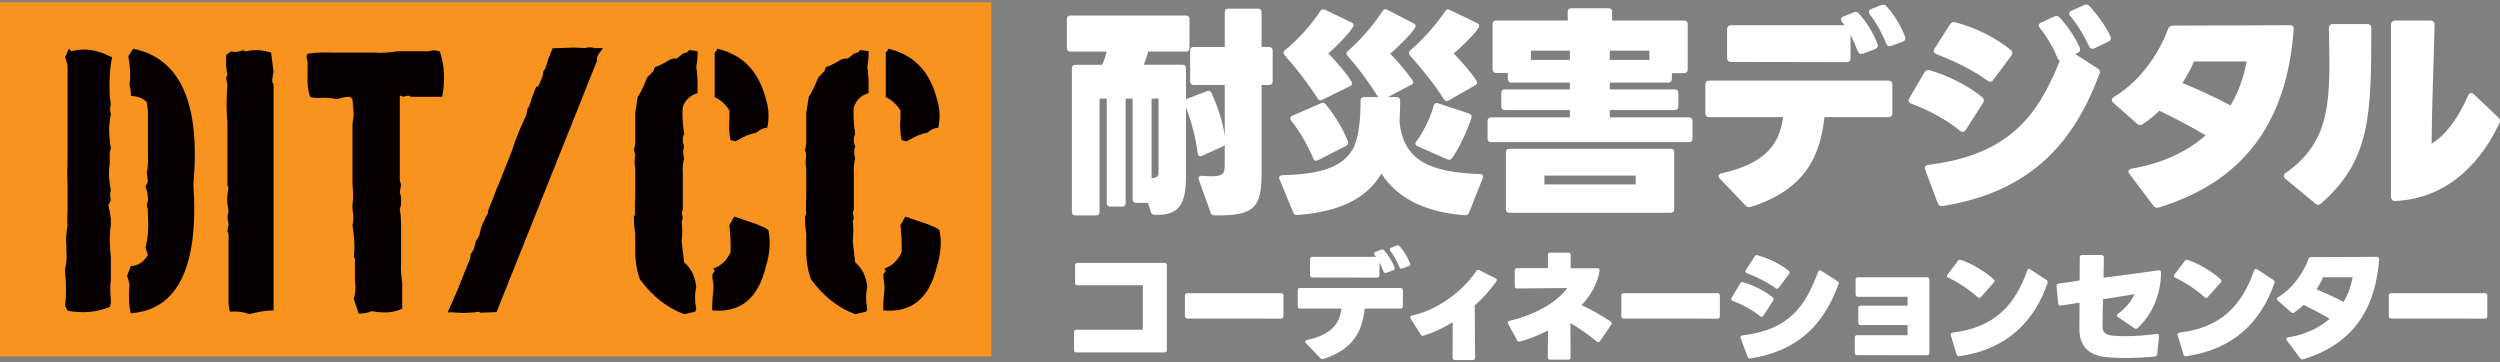
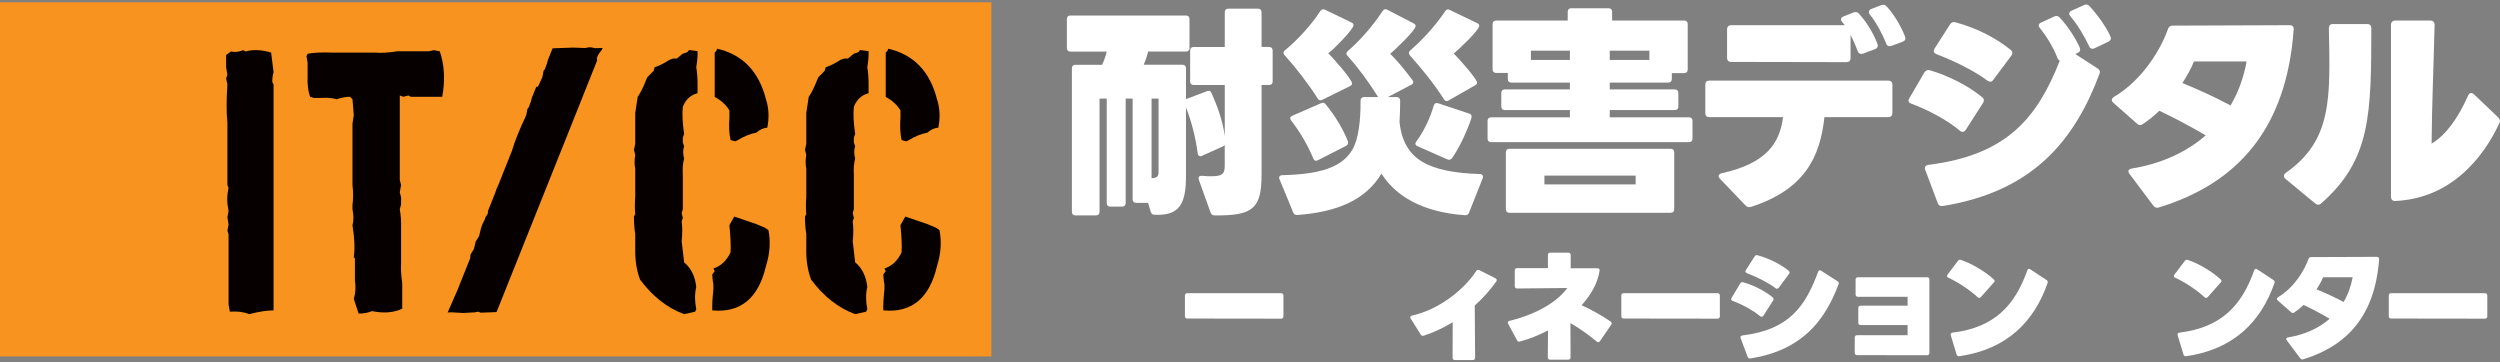
<svg xmlns="http://www.w3.org/2000/svg" width="552" height="80" viewBox="0 0 552 80" fill="none">
  <rect x="0" y="0" width="552" height="80" fill="#808080" stroke="none" />
  <g clip-path="url(#clip0_189_899)">
    <path d="M218.888 0.5H0V78.712H218.888V0.5Z" fill="#F7931E" />
-     <path d="M15.739 11.298C18.811 10.534 21.498 10.992 24.759 12.668C24.255 14.963 24.074 17.799 24.221 21.177L24.474 23.09C24.265 23.683 24.265 24.418 24.474 25.287C23.99 27.39 23.99 29.855 24.474 32.681L24.221 33.795V36.248C23.947 37.95 24.031 39.87 24.474 42.016C24.265 42.61 24.265 43.345 24.474 44.214L23.937 45.297L24.221 46.667L24.474 48.324V49.695C24.159 51.608 24.159 53.985 24.474 56.833V61.773C24.305 63.005 24.305 64.462 24.474 66.139V66.966L24.221 67.794C21.276 68.94 18.493 69.218 14.917 68.621L14.379 67.507C14.652 65.467 14.652 63.005 14.379 60.113V59.286C14.695 58.139 14.789 56.864 14.664 55.462V54.348C14.517 53.073 14.601 51.522 14.917 49.695C14.832 48.697 14.832 47.507 14.917 46.124V40.644C14.832 39.05 14.832 37.042 14.917 34.62V14.581C14.832 14.007 14.654 13.369 14.379 12.668L15.199 10.756L15.736 11.298H15.739ZM29.412 10.756C39.868 12.902 44.295 22.866 42.697 40.649C43.917 58.877 39.309 68.385 28.877 69.171C28.455 67.473 28.361 65.368 28.593 62.861L28.34 61.778L28.055 60.95L28.875 58.753C30.494 58.668 31.757 57.85 32.66 56.3L32.123 54.642C32.67 52.666 32.848 50.286 32.66 47.504V46.421L32.407 45.307L32.66 44.224C32.701 43.226 32.523 42.216 32.123 41.196L32.66 40.113L32.407 38.2C32.66 36.947 32.742 35.482 32.66 33.803V24.465L32.407 22.552C31.545 21.68 30.366 21.225 28.872 21.181C28.956 20.503 28.86 19.685 28.588 18.728C28.86 16.901 28.778 14.798 28.335 12.418L29.407 10.76L29.412 10.756Z" fill="#060001" />
    <path d="M54.219 11.362C55.923 10.894 57.805 10.979 59.868 11.617L60.405 15.951C60.215 16.504 60.121 17.227 60.121 18.117L60.405 18.66V68.534C58.933 68.534 57.145 68.809 55.041 69.361C53.822 68.872 52.39 68.692 50.749 68.819L50.465 67.193V51.736L50.212 50.941L50.465 49.571L50.212 47.945L50.465 46.575L50.212 44.949C50.106 43.973 50.19 42.802 50.465 41.444L50.212 40.902V27.071C49.98 24.905 49.98 22.099 50.212 18.658L49.927 17.319L50.212 16.492L49.927 14.866V12.157L51 11.362C51.841 11.573 52.735 11.478 53.682 11.074L54.219 11.362Z" fill="#060001" />
    <path d="M95.782 11.074L97.107 11.33C98.138 14.367 98.317 17.713 97.644 21.369H90.702L90.164 21.082L89.092 21.369L88.272 21.082V39.755L88.557 40.838L88.272 42.464L88.557 43.547V45.173L88.272 46.224C88.504 47.456 88.598 48.901 88.557 50.559V58.142C88.473 59.31 88.557 60.756 88.81 62.476V68.149C86.978 69.042 84.749 69.222 82.12 68.692C81.32 69.052 80.342 69.235 79.185 69.235L78.113 65.983C78.513 64.73 78.597 63.382 78.366 61.936V57.346C78.428 57.154 78.344 56.974 78.113 56.803C78.385 54.891 78.291 52.544 77.828 49.76C78.101 48.763 78.101 47.582 77.828 46.222V45.17C78.019 43.939 78.019 42.493 77.828 40.836V27.293L78.113 25.411L77.828 21.907L77.291 21.364C76.406 21.364 75.428 21.544 74.356 21.907C73.368 21.632 72.211 21.534 70.886 21.62H69.276L68.456 21.364C68.015 20.089 67.835 18.548 67.919 16.742V13.778L67.666 12.408L67.919 11.865C69.391 11.61 71.18 11.527 73.283 11.61H82.655C84.087 11.736 85.778 11.641 87.735 11.323H94.709L95.782 11.067V11.074Z" fill="#060001" />
    <path d="M152.124 11.043L154.018 11.298C154.059 12.296 153.965 13.476 153.733 14.837C153.924 15.942 154.018 17.217 154.018 18.66V20.573C152.483 20.977 151.398 21.975 150.767 23.569C150.598 25.119 150.692 27.117 151.051 29.561L150.767 30.388V31.471L151.051 32.299C150.776 33.107 150.776 34.01 151.051 35.007C150.776 36.005 150.683 37.185 150.767 38.546V46.195L150.514 47.022L150.767 48.105L150.514 48.901C150.683 50.091 150.683 51.547 150.514 53.267L151.051 57.92C152.586 59.196 153.48 61.011 153.733 63.37C153.377 64.815 153.377 66.451 153.733 68.278L153.48 68.821L151.051 69.364C147.347 68.003 144.108 65.465 141.332 61.746C140.554 59.729 140.197 57.358 140.26 54.64V51.644C140.07 50.561 139.976 49.286 139.976 47.821L140.26 47.278C140.154 46.236 140.154 44.964 140.26 43.455V37.21C140.07 36.297 140.07 35.297 140.26 34.214L139.976 33.099L140.26 31.761V24.942L140.513 23.284L140.797 21.403C141.429 20.49 142.06 19.215 142.691 17.58L142.945 17.037L144.301 15.667L144.554 14.839C145.564 14.521 146.648 13.978 147.805 13.214L148.624 12.926H149.444L150.769 11.843L151.589 11.588C151.779 11.546 151.957 11.364 152.126 11.045L152.124 11.043ZM162.127 47.818L166.987 49.476L168.882 50.271L169.67 50.814C170.173 53.321 169.995 55.956 169.132 58.716C167.469 65.854 163.515 69.125 157.266 68.531C157.223 67.363 157.307 65.823 157.519 63.91V62.827C157.394 62.274 157.31 61.542 157.266 60.627L157.804 59.831L157.519 59.288C159.182 58.736 160.442 57.546 161.305 55.718C161.389 54.187 161.305 52.192 161.052 49.726L162.124 47.813L162.127 47.818ZM158.341 10.756C163.958 12.031 167.556 15.759 169.132 21.941C169.764 23.895 169.858 25.978 169.417 28.186C168.554 28.249 167.744 28.621 166.987 29.3C165.725 29.512 164.368 30.055 162.917 30.926L162.38 31.213L161.307 30.926C160.992 29.524 160.907 27.889 161.054 26.017V24.392C160.36 23.201 159.276 22.204 157.804 21.396V11.581C158.076 11.432 158.257 11.155 158.341 10.751V10.756Z" fill="#060001" />
    <path d="M189.891 11.043L191.785 11.298C191.826 12.296 191.732 13.476 191.5 14.837C191.691 15.942 191.785 17.217 191.785 18.66V20.573C190.25 20.977 189.165 21.975 188.534 23.569C188.365 25.119 188.459 27.117 188.818 29.561L188.534 30.388V31.471L188.818 32.299C188.544 33.107 188.544 34.01 188.818 35.007C188.544 36.005 188.45 37.185 188.534 38.546V46.195L188.281 47.022L188.534 48.105L188.281 48.901C188.45 50.091 188.45 51.547 188.281 53.267L188.818 57.92C190.353 59.196 191.247 61.011 191.5 63.37C191.144 64.815 191.144 66.451 191.5 68.278L191.247 68.821L188.818 69.364C185.114 68.003 181.876 65.465 179.099 61.746C178.321 59.729 177.964 57.358 178.027 54.64V51.644C177.837 50.561 177.743 49.286 177.743 47.821L178.027 47.278C177.921 46.236 177.921 44.964 178.027 43.455V37.21C177.837 36.297 177.837 35.297 178.027 34.214L177.743 33.099L178.027 31.761V24.942L178.28 23.284L178.564 21.403C179.196 20.49 179.827 19.215 180.459 17.58L180.712 17.037L182.068 15.667L182.321 14.839C183.331 14.521 184.416 13.978 185.572 13.214L186.392 12.926H187.211L188.536 11.843L189.356 11.588C189.546 11.546 189.724 11.364 189.893 11.045L189.891 11.043ZM199.894 47.818L204.755 49.476L206.649 50.271L207.437 50.814C207.94 53.321 207.762 55.956 206.899 58.716C205.237 65.854 201.282 69.125 195.033 68.531C194.99 67.363 195.074 65.823 195.286 63.91V62.827C195.161 62.274 195.077 61.542 195.033 60.627L195.571 59.831L195.286 59.288C196.949 58.736 198.209 57.546 199.072 55.718C199.157 54.187 199.072 52.192 198.819 49.726L199.891 47.813L199.894 47.818ZM196.108 10.756C201.725 12.031 205.323 15.759 206.899 21.941C207.531 23.895 207.625 25.978 207.184 28.186C206.321 28.249 205.511 28.621 204.755 29.3C203.492 29.512 202.135 30.055 200.684 30.926L200.147 31.213L199.075 30.926C198.759 29.524 198.675 27.889 198.822 26.017V24.392C198.127 23.201 197.043 22.204 195.571 21.396V11.581C195.843 11.432 196.024 11.155 196.108 10.751V10.756Z" fill="#060001" />
    <path d="M108.491 68.665C108.472 68.656 108.455 68.646 108.435 68.636L108.423 68.665H108.491Z" fill="#060001" />
    <path d="M108.604 68.721L108.619 68.69H108.544C108.563 68.702 108.585 68.712 108.604 68.721Z" fill="#060001" />
    <path d="M132.635 10.597L131.902 10.624L131.449 10.641L130.42 10.437L129.967 10.454C129.69 10.515 129.425 10.563 129.167 10.605L126.613 10.505L124.056 10.595L122.432 10.653L122.164 10.663L121.988 10.704L121.964 10.765L120.957 13.287L120.822 13.89C120.634 14.372 120.463 14.839 120.306 15.287L120.022 15.625L119.771 16.959C119.771 16.959 119.766 16.971 119.766 16.979L119.685 17.185C119.364 17.86 119.068 18.509 118.788 19.137L118.407 19.159L117.4 21.68L117.265 22.284C117.077 22.766 116.906 23.233 116.749 23.681L116.465 24.019L116.214 25.353C116.214 25.353 116.21 25.365 116.21 25.372L116.128 25.579C114.682 28.634 113.648 31.216 113.031 33.323L110.939 38.553V38.58L110.824 38.872L110.134 40.597C109.809 41.235 109.561 41.841 109.397 42.411L109.38 42.484L108.288 45.212L108.255 45.265L108.238 45.338L107.727 46.616L107.737 47.115L107.112 48.12L107.091 48.334C106.679 49.093 106.373 49.807 106.182 50.473L105.799 52.058L105.748 52.184L105.04 53.328L104.657 54.912L104.606 55.039L103.898 56.183L103.818 57.013L101.136 63.718L101.122 63.783L98.847 68.989L99.729 68.957L102.286 69.108L104.84 68.965C105.098 68.923 105.365 68.874 105.64 68.814L106.093 69.04L107.122 69.004L107.575 68.987L108.308 68.96L109.431 68.921L109.443 68.891C109.462 68.901 109.479 68.909 109.498 68.918L109.652 68.872L110.438 66.908L110.742 66.149L112.807 60.987L113.219 59.955L114.981 55.553L115.284 54.793L116.523 51.695L116.839 50.907L117.154 50.118L118.489 46.777L118.805 45.988L119.109 45.229L119.424 44.44L120.14 42.649L120.552 41.617L122.41 36.971L123.856 33.357L124.379 32.053L125.41 29.471L125.726 28.682L127.476 24.309L127.999 23.002L128.302 22.243L128.618 21.454V21.43L128.625 21.41L128.941 20.622L129.628 18.904C129.628 18.904 129.642 18.884 129.652 18.874L129.676 18.784L130.69 16.248L131.213 14.941L131.517 14.182L131.833 13.394L131.792 12.754C132.131 11.904 132.488 11.498 132.864 11.053L133.042 10.641L133.054 10.597L132.637 10.612L132.635 10.597Z" fill="#060001" />
    <path d="M108.489 68.665H108.424L108.412 68.694H108.544C108.527 68.682 108.51 68.675 108.491 68.665H108.489Z" fill="#060001" />
    <path d="M107.301 68.665H106.113L105.081 68.424H104.628C104.351 68.473 104.081 68.514 103.823 68.546L108.412 68.694L108.424 68.665H107.301Z" fill="#060001" />
    <path d="M101.816 68.6C102.404 68.658 103.073 68.638 103.823 68.548L101.264 68.6H101.816Z" fill="#060001" />
-     <path d="M108.541 68.692H108.616L108.645 68.624L108.488 68.665C108.505 68.675 108.522 68.682 108.541 68.692Z" fill="#060001" />
-     <path d="M237.157 77.288V73.331C237.157 72.975 237.319 72.812 237.671 72.812H252.342V62.99H237.887C237.562 62.99 237.374 62.8 237.374 62.471V58.57C237.374 58.215 237.564 58.052 237.887 58.052H257.125C257.477 58.052 257.638 58.215 257.638 58.57V77.29C257.638 77.645 257.477 77.809 257.125 77.809H237.671C237.319 77.809 237.157 77.645 237.157 77.29V77.288Z" fill="white" />
    <path d="M261.631 69.811V65.256C261.631 64.927 261.822 64.737 262.145 64.737H282.869C283.195 64.737 283.383 64.93 283.383 65.256V69.841C283.383 70.169 283.192 70.359 282.869 70.359L262.145 70.332C261.822 70.332 261.631 70.14 261.631 69.814V69.811Z" fill="white" />
-     <path d="M291.52 79.062L288.359 75.759C288.25 75.65 288.197 75.54 288.197 75.431C288.197 75.268 288.332 75.132 288.602 75.076C294.142 73.849 295.788 71.337 296.195 68.118H287.062C286.71 68.118 286.549 67.955 286.549 67.599V64.107C286.549 63.752 286.71 63.589 287.062 63.589H309.245C309.57 63.589 309.758 63.752 309.758 64.107V67.599C309.758 67.955 309.57 68.118 309.245 68.118H301.328C300.789 73.138 298.815 77.122 292.222 79.252C291.952 79.335 291.735 79.278 291.518 79.059L291.52 79.062ZM289.253 60.753V57.234C289.253 56.906 289.443 56.716 289.766 56.716H303.844C303.736 56.58 303.656 56.443 303.548 56.334C303.439 56.224 303.386 56.088 303.386 55.978C303.386 55.842 303.495 55.706 303.709 55.623L304.953 55.132C305.223 55.022 305.44 55.078 305.628 55.294C306.519 56.278 307.411 57.697 307.898 59.006C308.033 59.332 307.898 59.578 307.601 59.687L306.143 60.233C305.818 60.342 305.575 60.233 305.468 59.933C305.225 59.305 304.929 58.597 304.577 57.913V60.778C304.577 61.133 304.415 61.296 304.064 61.296L289.771 61.269C289.448 61.269 289.257 61.106 289.257 60.751L289.253 60.753ZM309.004 59.006C308.517 57.806 307.787 56.414 306.977 55.404C306.895 55.294 306.842 55.185 306.842 55.075C306.842 54.912 306.951 54.776 307.165 54.693L308.353 54.229C308.649 54.119 308.866 54.175 309.057 54.392C309.922 55.319 310.787 56.738 311.327 58.103C311.435 58.402 311.353 58.648 311.03 58.758L309.652 59.276C309.356 59.386 309.112 59.303 309.004 59.004V59.006Z" fill="white" />
    <path d="M313.705 73.878L311.491 70.359C311.438 70.249 311.382 70.167 311.382 70.06C311.382 69.868 311.544 69.731 311.787 69.678C317.515 68.422 323.109 64.165 325.945 59.855C326.106 59.583 326.35 59.527 326.649 59.663L330.189 61.437C330.377 61.547 330.485 61.683 330.485 61.846C330.485 61.929 330.459 62.038 330.377 62.145C328.972 64.139 327.35 65.91 325.622 67.465L325.704 78.982C325.704 79.308 325.516 79.5 325.191 79.5H321.246C320.894 79.5 320.733 79.308 320.733 78.982L320.759 71.15C318.571 72.486 316.383 73.469 314.356 74.124C314.086 74.207 313.869 74.124 313.708 73.878H313.705Z" fill="white" />
    <path d="M334.948 75.105L333.003 71.503C332.95 71.393 332.921 71.311 332.921 71.23C332.921 71.038 333.056 70.902 333.3 70.848C339.946 69.21 344.19 66.236 346.053 63.591L334.975 63.7C334.649 63.7 334.461 63.537 334.461 63.182V59.717C334.461 59.388 334.649 59.198 334.975 59.198H341.782V56.307C341.782 55.981 341.944 55.789 342.296 55.789H346.294C346.619 55.789 346.807 55.981 346.807 56.307V59.227H352.697C353.048 59.227 353.236 59.42 353.183 59.773C352.778 62.528 351.292 65.122 349.212 67.385C351.239 68.312 353.723 69.678 355.615 70.987C355.776 71.097 355.858 71.233 355.858 71.369C355.858 71.479 355.832 71.588 355.75 71.698L353.292 75.299C353.183 75.463 353.048 75.545 352.913 75.545C352.805 75.545 352.67 75.519 352.562 75.409C350.561 73.771 348.67 72.435 346.751 71.342L346.778 78.901C346.778 79.23 346.616 79.42 346.265 79.42H342.267C341.915 79.42 341.753 79.23 341.753 78.901L341.806 72.953C339.78 74.017 337.645 74.864 335.591 75.409C335.295 75.492 335.078 75.382 334.943 75.11L334.948 75.105Z" fill="white" />
    <path d="M357.991 69.811V65.256C357.991 64.927 358.179 64.737 358.505 64.737H379.229C379.552 64.737 379.742 64.93 379.742 65.256V69.841C379.742 70.169 379.552 70.359 379.229 70.359L358.505 70.332C358.179 70.332 357.991 70.14 357.991 69.814V69.811Z" fill="white" />
    <path d="M382.605 66.455C382.362 66.373 382.253 66.236 382.253 66.047C382.253 65.964 382.28 65.883 382.335 65.774L384.227 62.608C384.389 62.335 384.605 62.252 384.902 62.335C387.172 62.963 389.712 64.246 391.413 65.665C391.548 65.774 391.601 65.91 391.601 66.047C391.601 66.156 391.575 66.266 391.493 66.375L389.358 69.704C389.249 69.868 389.114 69.95 388.979 69.95C388.871 69.95 388.736 69.923 388.627 69.814C387.114 68.558 384.736 67.222 382.603 66.458L382.605 66.455ZM385.875 78.789L384.336 74.669C384.201 74.341 384.362 74.124 384.714 74.068C395.035 72.812 398.602 67.682 401.438 60.016C401.52 59.797 401.655 59.687 401.816 59.687C401.925 59.687 402.033 59.714 402.142 59.797L405.708 62.089C405.978 62.252 406.06 62.445 405.978 62.691C402.899 71.014 397.71 77.344 386.524 79.145C386.198 79.198 385.984 79.062 385.875 78.789ZM385.738 60.315C385.521 60.233 385.386 60.096 385.386 59.933C385.386 59.824 385.439 59.743 385.495 59.634L387.413 56.633C387.574 56.361 387.791 56.278 388.061 56.361C390.763 57.125 393.086 58.298 394.924 59.773C395.059 59.882 395.141 60.018 395.141 60.155C395.141 60.264 395.088 60.4 395.006 60.51L392.763 63.511C392.654 63.674 392.519 63.757 392.358 63.757C392.249 63.757 392.141 63.703 392.035 63.62C390.413 62.394 387.873 61.138 385.74 60.318L385.738 60.315Z" fill="white" />
    <path d="M409.525 77.889V74.533C409.525 74.204 409.716 74.014 410.039 74.014H421.199V71.778H410.824C410.499 71.778 410.311 71.586 410.311 71.26V68.013C410.311 67.684 410.501 67.495 410.824 67.495H421.199V65.531H410.229C409.904 65.531 409.716 65.338 409.716 65.012V61.736C409.716 61.381 409.906 61.218 410.229 61.218H425.495C425.821 61.218 426.009 61.381 426.009 61.736V77.918C426.009 78.247 425.818 78.436 425.495 78.436L410.041 78.41C409.716 78.41 409.528 78.22 409.528 77.891L409.525 77.889Z" fill="white" />
    <path d="M430.195 61.325C430.004 61.242 429.898 61.106 429.898 60.943C429.898 60.86 429.951 60.753 430.033 60.617L432.303 57.616C432.494 57.37 432.682 57.29 432.978 57.397C435.058 58.079 438.058 59.717 440.193 61.654C440.328 61.79 440.41 61.9 440.41 62.036C440.41 62.145 440.357 62.255 440.249 62.364L437.386 65.584C437.277 65.72 437.142 65.774 437.007 65.774C436.899 65.774 436.791 65.721 436.656 65.611C434.711 63.837 432.144 62.201 430.197 61.328L430.195 61.325ZM432.005 78.244L430.735 74.041C430.626 73.715 430.761 73.496 431.139 73.44C440.379 72.321 444.892 67.436 447.62 59.714C447.702 59.495 447.837 59.359 447.999 59.359C448.107 59.359 448.189 59.412 448.295 59.468L451.862 61.814C452.105 61.977 452.214 62.197 452.105 62.496C449.213 70.819 443.297 77.122 432.624 78.651C432.328 78.704 432.084 78.541 432.002 78.242L432.005 78.244Z" fill="white" />
-     <path d="M459.134 72.678L459.161 66.84L455.028 67.468C454.703 67.521 454.488 67.358 454.459 67.003L454.081 63.182C454.054 62.854 454.189 62.664 454.541 62.61C456.108 62.418 457.676 62.201 459.187 61.929L459.214 56.798C459.214 56.47 459.402 56.307 459.727 56.307H464.024C464.376 56.307 464.537 56.499 464.537 56.825L464.455 61.328C470.318 60.563 475.02 59.936 476.586 59.69C476.938 59.636 477.153 59.826 477.153 60.181C477.153 65.012 475.152 69.515 471.991 72.433C471.856 72.542 471.747 72.596 471.612 72.596C471.504 72.596 471.396 72.569 471.287 72.486L467.639 70.004C467.477 69.894 467.422 69.785 467.422 69.648C467.422 69.512 467.504 69.376 467.665 69.266C469.475 67.984 470.827 66.129 471.285 64.956L464.342 66.076C464.26 68.831 464.234 70.824 464.234 72.133C464.234 73.253 464.72 73.961 466.53 74.124C467.395 74.207 468.287 74.234 469.232 74.234C471.285 74.234 473.581 74.07 476.203 73.742H476.312C476.582 73.742 476.716 73.878 476.716 74.151V74.26L476.312 78.191C476.285 78.49 476.121 78.682 475.798 78.709C473.584 78.928 471.314 79.038 469.26 79.038C467.424 79.038 465.802 78.955 464.559 78.792C461.344 78.383 459.101 76.499 459.127 72.678H459.134Z" fill="white" />
    <path d="M480.288 61.325C480.098 61.242 479.992 61.106 479.992 60.943C479.992 60.86 480.045 60.753 480.127 60.617L482.397 57.616C482.587 57.37 482.775 57.29 483.071 57.397C485.151 58.079 488.151 59.717 490.287 61.654C490.421 61.79 490.503 61.9 490.503 62.036C490.503 62.145 490.45 62.255 490.342 62.364L487.479 65.584C487.371 65.72 487.236 65.774 487.101 65.774C486.992 65.774 486.884 65.721 486.749 65.611C484.804 63.837 482.238 62.201 480.291 61.328L480.288 61.325ZM482.1 78.244L480.83 74.041C480.722 73.715 480.857 73.496 481.235 73.44C490.474 72.321 494.988 67.436 497.716 59.714C497.798 59.495 497.933 59.359 498.094 59.359C498.203 59.359 498.285 59.412 498.391 59.468L501.957 61.814C502.201 61.977 502.309 62.197 502.201 62.496C499.309 70.819 493.393 77.122 482.72 78.651C482.423 78.704 482.18 78.541 482.098 78.242L482.1 78.244Z" fill="white" />
    <path d="M507.876 79.089L504.931 75.158C504.849 75.049 504.796 74.939 504.796 74.859C504.796 74.667 504.931 74.56 505.201 74.504C508.82 73.903 511.955 72.513 514.387 70.383C512.551 69.291 510.524 68.227 508.632 67.327C507.958 67.981 507.28 68.526 506.579 68.991C506.471 69.074 506.362 69.101 506.254 69.101C506.119 69.101 505.984 69.047 505.875 68.938L502.931 66.346C502.796 66.236 502.74 66.1 502.74 65.991C502.74 65.854 502.822 65.718 503.01 65.609C506.632 63.452 508.873 59.578 509.712 57.176C509.82 56.903 509.982 56.767 510.307 56.767L524.817 56.713C525.169 56.713 525.33 56.906 525.304 57.258C524.412 69.537 518.387 76.331 508.55 79.335C508.28 79.417 508.064 79.335 507.876 79.089ZM517.467 66.674C518.411 65.093 519.089 63.265 519.467 61.218H512.929C512.577 62.119 512.064 63.019 511.498 63.893C513.363 64.657 515.496 65.611 517.469 66.677L517.467 66.674Z" fill="white" />
    <path d="M527.446 69.811V65.256C527.446 64.927 527.637 64.737 527.96 64.737H548.684C549.01 64.737 549.197 64.93 549.197 65.256V69.841C549.197 70.169 549.007 70.359 548.684 70.359L527.96 70.332C527.637 70.332 527.446 70.14 527.446 69.814V69.811Z" fill="white" />
    <path d="M271.193 1.916H277.782C278.264 1.916 278.551 2.208 278.551 2.693V10.366H280.233C280.715 10.366 281.002 10.658 281.002 11.143V17.988C281.002 18.475 280.712 18.765 280.233 18.765H278.551V38.48C278.551 45.959 276.772 47.658 268.212 47.56C267.731 47.56 267.444 47.366 267.299 46.93L264.701 39.695C264.653 39.548 264.653 39.451 264.653 39.354C264.653 38.867 265.039 38.818 265.422 38.818C266.287 38.916 266.959 38.916 267.538 38.916C270.278 38.916 270.422 38.091 270.422 36.341V32.019C270.326 32.165 270.181 32.213 270.037 32.311L265.419 34.399C264.938 34.642 264.554 34.447 264.458 33.866C263.978 30.32 263.111 26.874 261.863 23.717V38.967C261.863 45.28 260.229 47.66 254.939 47.417C254.457 47.417 254.219 47.173 254.074 46.738L253.498 44.796H250.854C250.372 44.796 250.086 44.504 250.086 44.019V21.778H248.548V44.844C248.548 45.331 248.259 45.621 247.779 45.621H245.136C244.654 45.621 244.367 45.329 244.367 44.844V21.778H242.779V46.786C242.779 47.273 242.49 47.563 242.01 47.563H237.441C236.959 47.563 236.673 47.271 236.673 46.786V15.078C236.673 14.591 236.962 14.302 237.441 14.302H243.355C243.789 13.33 244.124 12.408 244.365 11.388H236.335C235.853 11.388 235.566 11.096 235.566 10.612V4.199C235.566 3.712 235.856 3.423 236.335 3.423H261.87C262.352 3.423 262.639 3.715 262.639 4.199V10.61C262.639 11.096 262.349 11.386 261.87 11.386H253.503C253.262 12.406 252.927 13.377 252.541 14.299H261.101C261.583 14.299 261.87 14.591 261.87 15.075V21.875H261.918L266.487 20.128C266.921 19.982 267.256 20.03 267.449 20.42C268.747 23.333 269.95 26.538 270.43 30.035V18.77H263.552C263.07 18.77 262.783 18.478 262.783 17.993V11.147C262.783 10.661 263.072 10.371 263.552 10.371H270.43V2.695C270.43 2.208 270.719 1.919 271.198 1.919L271.193 1.916ZM255.807 37.901V21.778H254.267V39.356C255.614 39.259 255.807 38.87 255.807 37.898V37.901Z" fill="white" />
    <path d="M285.551 46.935L282.522 39.602C282.281 39.069 282.57 38.68 283.146 38.68C291.61 38.485 296.321 36.884 298.581 33.094C299.977 30.812 300.456 26.392 300.408 22.216C300.408 21.729 300.697 21.439 301.177 21.439H304.302C302.283 18.186 299.878 14.932 297.524 12.311C297.379 12.165 297.283 11.97 297.283 11.824C297.283 11.629 297.427 11.435 297.62 11.242C300.264 9.008 303.247 5.56 305.266 2.452C305.556 2.014 305.89 1.919 306.324 2.16L312.142 5.17C312.431 5.316 312.573 5.511 312.573 5.752C312.573 6.674 307.908 11.143 306.946 11.87C308.293 13.133 310.264 15.513 311.85 17.65C311.946 17.796 312.043 17.991 312.043 18.137C312.043 18.38 311.898 18.575 311.611 18.719L306.418 21.437H308.389C308.871 21.437 309.158 21.729 309.158 22.213C309.158 23.622 309.11 25.273 309.014 26.876C309.879 35.472 315.699 38.044 326.757 38.434C327.333 38.434 327.574 38.823 327.381 39.356L324.352 46.981C324.208 47.37 323.873 47.563 323.391 47.517C314.11 46.837 308.197 43.34 305.023 38.339C301.464 44.311 294.974 46.837 286.462 47.468C286.029 47.517 285.694 47.322 285.549 46.932L285.551 46.935ZM290.937 21.732C288.87 18.478 286.082 14.883 283.628 12.165C283.484 11.97 283.387 11.824 283.387 11.678C283.387 11.483 283.484 11.289 283.725 11.096C286.513 8.813 289.59 5.462 291.513 2.452C291.803 2.014 292.138 1.965 292.571 2.16L298.437 4.976C298.726 5.122 298.868 5.316 298.868 5.557C298.868 6.48 294.251 11.094 293.289 11.773C294.203 12.646 298.531 17.504 298.531 18.427C298.531 18.67 298.386 18.865 298.099 19.008L291.993 22.019C291.559 22.262 291.176 22.165 290.935 21.727L290.937 21.732ZM289.976 34.988C288.773 32.123 287.14 29.259 285.072 26.587C284.927 26.392 284.879 26.246 284.879 26.1C284.879 25.857 285.024 25.711 285.313 25.567L291.66 22.8C292.092 22.605 292.429 22.654 292.718 23.043C294.641 25.375 296.468 28.288 297.622 31.201C297.767 31.639 297.622 31.977 297.189 32.221L290.986 35.377C290.504 35.621 290.169 35.475 289.976 34.988ZM319.402 22.313C319.21 22.313 319.017 22.216 318.826 21.924C316.711 18.573 313.778 14.98 311.325 12.26C311.18 12.065 311.084 11.87 311.084 11.724C311.084 11.53 311.18 11.335 311.373 11.143C314.065 8.811 316.903 5.752 319.116 2.449C319.357 2.06 319.74 1.963 320.125 2.206L326.184 5.119C326.473 5.265 326.617 5.46 326.617 5.701C326.617 6.672 321.952 11.043 320.991 11.819C321.807 12.595 326.136 17.404 326.136 18.229C326.136 18.473 325.991 18.668 325.75 18.811L319.884 22.162C319.692 22.26 319.547 22.308 319.402 22.308V22.313ZM319.547 35.182L312.959 32.269C312.669 32.123 312.525 31.977 312.525 31.734C312.525 31.588 312.573 31.442 312.718 31.247C314.351 29.062 315.795 26.051 316.564 23.33C316.708 22.844 317.046 22.651 317.525 22.797L324.4 25.08C324.882 25.226 325.025 25.616 324.882 26.1C323.824 29.208 322.285 32.51 320.603 34.939C320.313 35.28 319.978 35.377 319.545 35.182H319.547Z" fill="white" />
    <path d="M328.456 30.617V26.684C328.456 26.197 328.745 25.908 329.225 25.908H346.631V24.306H332.254C331.772 24.306 331.485 24.014 331.485 23.53V20.52C331.485 20.033 331.774 19.743 332.254 19.743H346.631V18.237H333.695C333.213 18.237 332.926 17.945 332.926 17.46V16.1H330.331C329.849 16.1 329.562 15.808 329.562 15.324V5.316C329.562 4.83 329.851 4.54 330.331 4.54H346.152V2.598C346.152 2.111 346.441 1.821 346.92 1.821H355.191C355.673 1.821 355.96 2.114 355.96 2.598V4.54H371.877C372.359 4.54 372.645 4.832 372.645 5.316V15.367C372.645 15.854 372.356 16.144 371.877 16.144H369.137V17.456C369.137 17.942 368.847 18.232 368.368 18.232H355.432V19.738H369.809C370.291 19.738 370.578 20.03 370.578 20.515V23.525C370.578 24.012 370.288 24.302 369.809 24.302H355.432V25.903H372.934C373.416 25.903 373.703 26.195 373.703 26.679V30.612C373.703 31.099 373.414 31.388 372.934 31.388H329.225C328.743 31.388 328.456 31.096 328.456 30.612V30.617ZM332.497 46.205V33.627C332.497 33.141 332.787 32.851 333.266 32.851H368.898C369.38 32.851 369.667 33.143 369.667 33.627V46.205C369.667 46.691 369.378 46.981 368.898 46.981H333.266C332.784 46.981 332.497 46.689 332.497 46.205ZM338.026 11.194V13.233H346.633V11.194H338.026ZM361.155 40.719V38.777H341.007V40.719H361.155ZM355.432 11.194V13.233H364.184V11.194H355.432Z" fill="white" />
    <path d="M385.381 45.331L379.754 39.456C379.561 39.261 379.465 39.067 379.465 38.874C379.465 38.582 379.706 38.341 380.186 38.244C390.044 36.059 392.977 31.59 393.698 25.861H377.446C376.821 25.861 376.532 25.569 376.532 24.939V18.724C376.532 18.093 376.821 17.801 377.446 17.801H416.924C417.499 17.801 417.837 18.093 417.837 18.724V24.939C417.837 25.569 417.499 25.861 416.924 25.861H402.836C401.874 34.796 398.363 41.887 386.632 45.674C386.15 45.82 385.767 45.723 385.381 45.333V45.331ZM381.34 12.746V6.482C381.34 5.9 381.677 5.56 382.253 5.56H407.306C407.113 5.316 406.968 5.073 406.778 4.881C406.585 4.686 406.489 4.443 406.489 4.25C406.489 4.007 406.682 3.764 407.065 3.62L409.277 2.746C409.759 2.552 410.142 2.649 410.48 3.038C412.065 4.786 413.653 7.312 414.519 9.643C414.759 10.225 414.519 10.663 413.988 10.858L411.391 11.829C410.815 12.024 410.381 11.829 410.188 11.293C409.757 10.176 409.227 8.913 408.602 7.699V12.797C408.602 13.428 408.313 13.72 407.689 13.72L382.251 13.671C381.675 13.671 381.337 13.379 381.337 12.749L381.34 12.746ZM416.492 9.639C415.627 7.502 414.328 5.024 412.885 3.228C412.74 3.033 412.644 2.839 412.644 2.647C412.644 2.354 412.836 2.111 413.22 1.968L415.335 1.142C415.863 0.948 416.249 1.045 416.586 1.435C418.124 3.087 419.664 5.611 420.625 8.04C420.818 8.575 420.673 9.011 420.095 9.205L417.642 10.128C417.114 10.322 416.68 10.176 416.487 9.641L416.492 9.639Z" fill="white" />
    <path d="M422.016 22.897C421.63 22.751 421.392 22.508 421.392 22.218C421.392 22.072 421.488 21.878 421.584 21.683L424.903 16C425.192 15.562 425.575 15.37 426.105 15.513C430.144 16.679 434.665 18.962 437.694 21.486C437.935 21.68 438.032 21.924 438.032 22.165C438.032 22.311 437.983 22.554 437.839 22.746L434.041 28.67C433.848 28.962 433.607 29.108 433.368 29.108C433.176 29.108 432.935 29.059 432.744 28.865C430.053 26.582 425.821 24.299 422.021 22.892L422.016 22.897ZM427.836 44.798L425.096 37.514C424.855 36.884 425.144 36.494 425.816 36.397C443.271 34.212 449.859 25.908 454.811 13.379C454.57 13.33 454.426 13.136 454.283 12.797C453.418 10.563 451.975 8.134 450.437 6.241C450.245 5.998 450.148 5.803 450.148 5.611C450.148 5.367 450.341 5.124 450.676 4.98L453.512 3.669C453.994 3.425 454.426 3.474 454.763 3.863C456.445 5.659 458.178 8.186 459.187 10.468C459.428 11.05 459.284 11.439 458.754 11.683L458.224 11.926L463.176 15.131C463.61 15.423 463.752 15.762 463.61 16.2C458.079 31.011 448.895 42.277 428.987 45.482C428.411 45.579 428.026 45.336 427.833 44.803L427.836 44.798ZM427.595 11.97C427.209 11.824 426.97 11.532 426.97 11.242C426.97 11.096 427.067 10.902 427.163 10.707L430.578 5.365C430.867 4.927 431.25 4.783 431.78 4.927C436.588 6.239 440.678 8.375 443.945 10.996C444.186 11.191 444.331 11.435 444.331 11.675C444.331 11.87 444.234 12.114 444.09 12.306L440.099 17.648C439.906 17.94 439.665 18.037 439.427 18.037C439.234 18.037 439.041 17.94 438.803 17.794C435.918 15.608 431.397 13.423 427.599 11.967L427.595 11.97ZM461.976 10.756C461.638 10.756 461.4 10.561 461.255 10.174C460.294 8.086 458.802 5.56 457.168 3.618C456.975 3.423 456.879 3.179 456.879 2.987C456.879 2.744 457.072 2.5 457.407 2.357L460.098 1.142C460.578 0.899 460.964 0.948 461.349 1.337C462.983 3.085 465.005 5.854 465.966 7.991C466.207 8.524 466.063 8.962 465.533 9.205L462.455 10.663C462.262 10.76 462.118 10.76 461.973 10.76L461.976 10.756Z" fill="white" />
    <path d="M475.43 45.38L470.188 38.388C470.044 38.193 469.947 37.998 469.947 37.855C469.947 37.514 470.188 37.319 470.668 37.224C477.112 36.156 482.688 33.678 487.016 29.892C483.746 27.95 480.141 26.056 476.774 24.452C475.572 25.618 474.369 26.589 473.119 27.414C472.926 27.56 472.733 27.609 472.543 27.609C472.302 27.609 472.061 27.512 471.87 27.317L466.629 22.703C466.388 22.508 466.292 22.265 466.292 22.072C466.292 21.829 466.436 21.585 466.773 21.393C473.217 17.558 477.208 10.661 478.7 6.387C478.893 5.9 479.182 5.659 479.758 5.659L505.579 5.562C506.203 5.562 506.492 5.903 506.444 6.533C504.859 28.385 494.135 40.478 476.632 45.82C476.15 45.966 475.767 45.82 475.43 45.382V45.38ZM492.498 23.284C494.181 20.468 495.383 17.215 496.058 13.571H484.421C483.797 15.173 482.881 16.776 481.871 18.329C485.189 19.69 488.987 21.388 492.498 23.282V23.284Z" fill="white" />
    <path d="M504.275 38.867C504.275 38.609 504.427 38.351 504.733 38.147C514.977 30.941 514.52 21.675 514.214 6.285C514.214 5.616 514.52 5.307 515.132 5.307H522.624C523.287 5.307 523.593 5.616 523.593 6.285C523.542 25.073 523.542 35.265 512.534 44.891C512.329 45.097 512.076 45.2 511.871 45.2C511.616 45.2 511.413 45.097 511.158 44.891L504.685 39.536C504.43 39.33 504.278 39.074 504.278 38.867H504.275ZM527.926 43.399V5.513C527.926 4.895 528.282 4.535 528.894 4.535H536.591C537.254 4.535 537.56 4.895 537.56 5.513C537.355 14.16 536.948 23.632 536.897 31.712C540.211 29.755 542.912 25.742 544.951 21.108C545.103 20.748 545.358 20.541 545.614 20.541C545.819 20.541 546.072 20.644 546.276 20.851L551.578 25.896C551.985 26.307 552.089 26.667 551.935 27.027C548.315 34.954 541.078 43.807 528.897 44.375C528.285 44.426 527.928 44.066 527.928 43.396L527.926 43.399Z" fill="white" />
  </g>
  <defs>
    <clipPath id="clip0_189_899">
      <rect width="552" height="79" fill="white" transform="translate(0 0.5)" />
    </clipPath>
  </defs>
</svg>